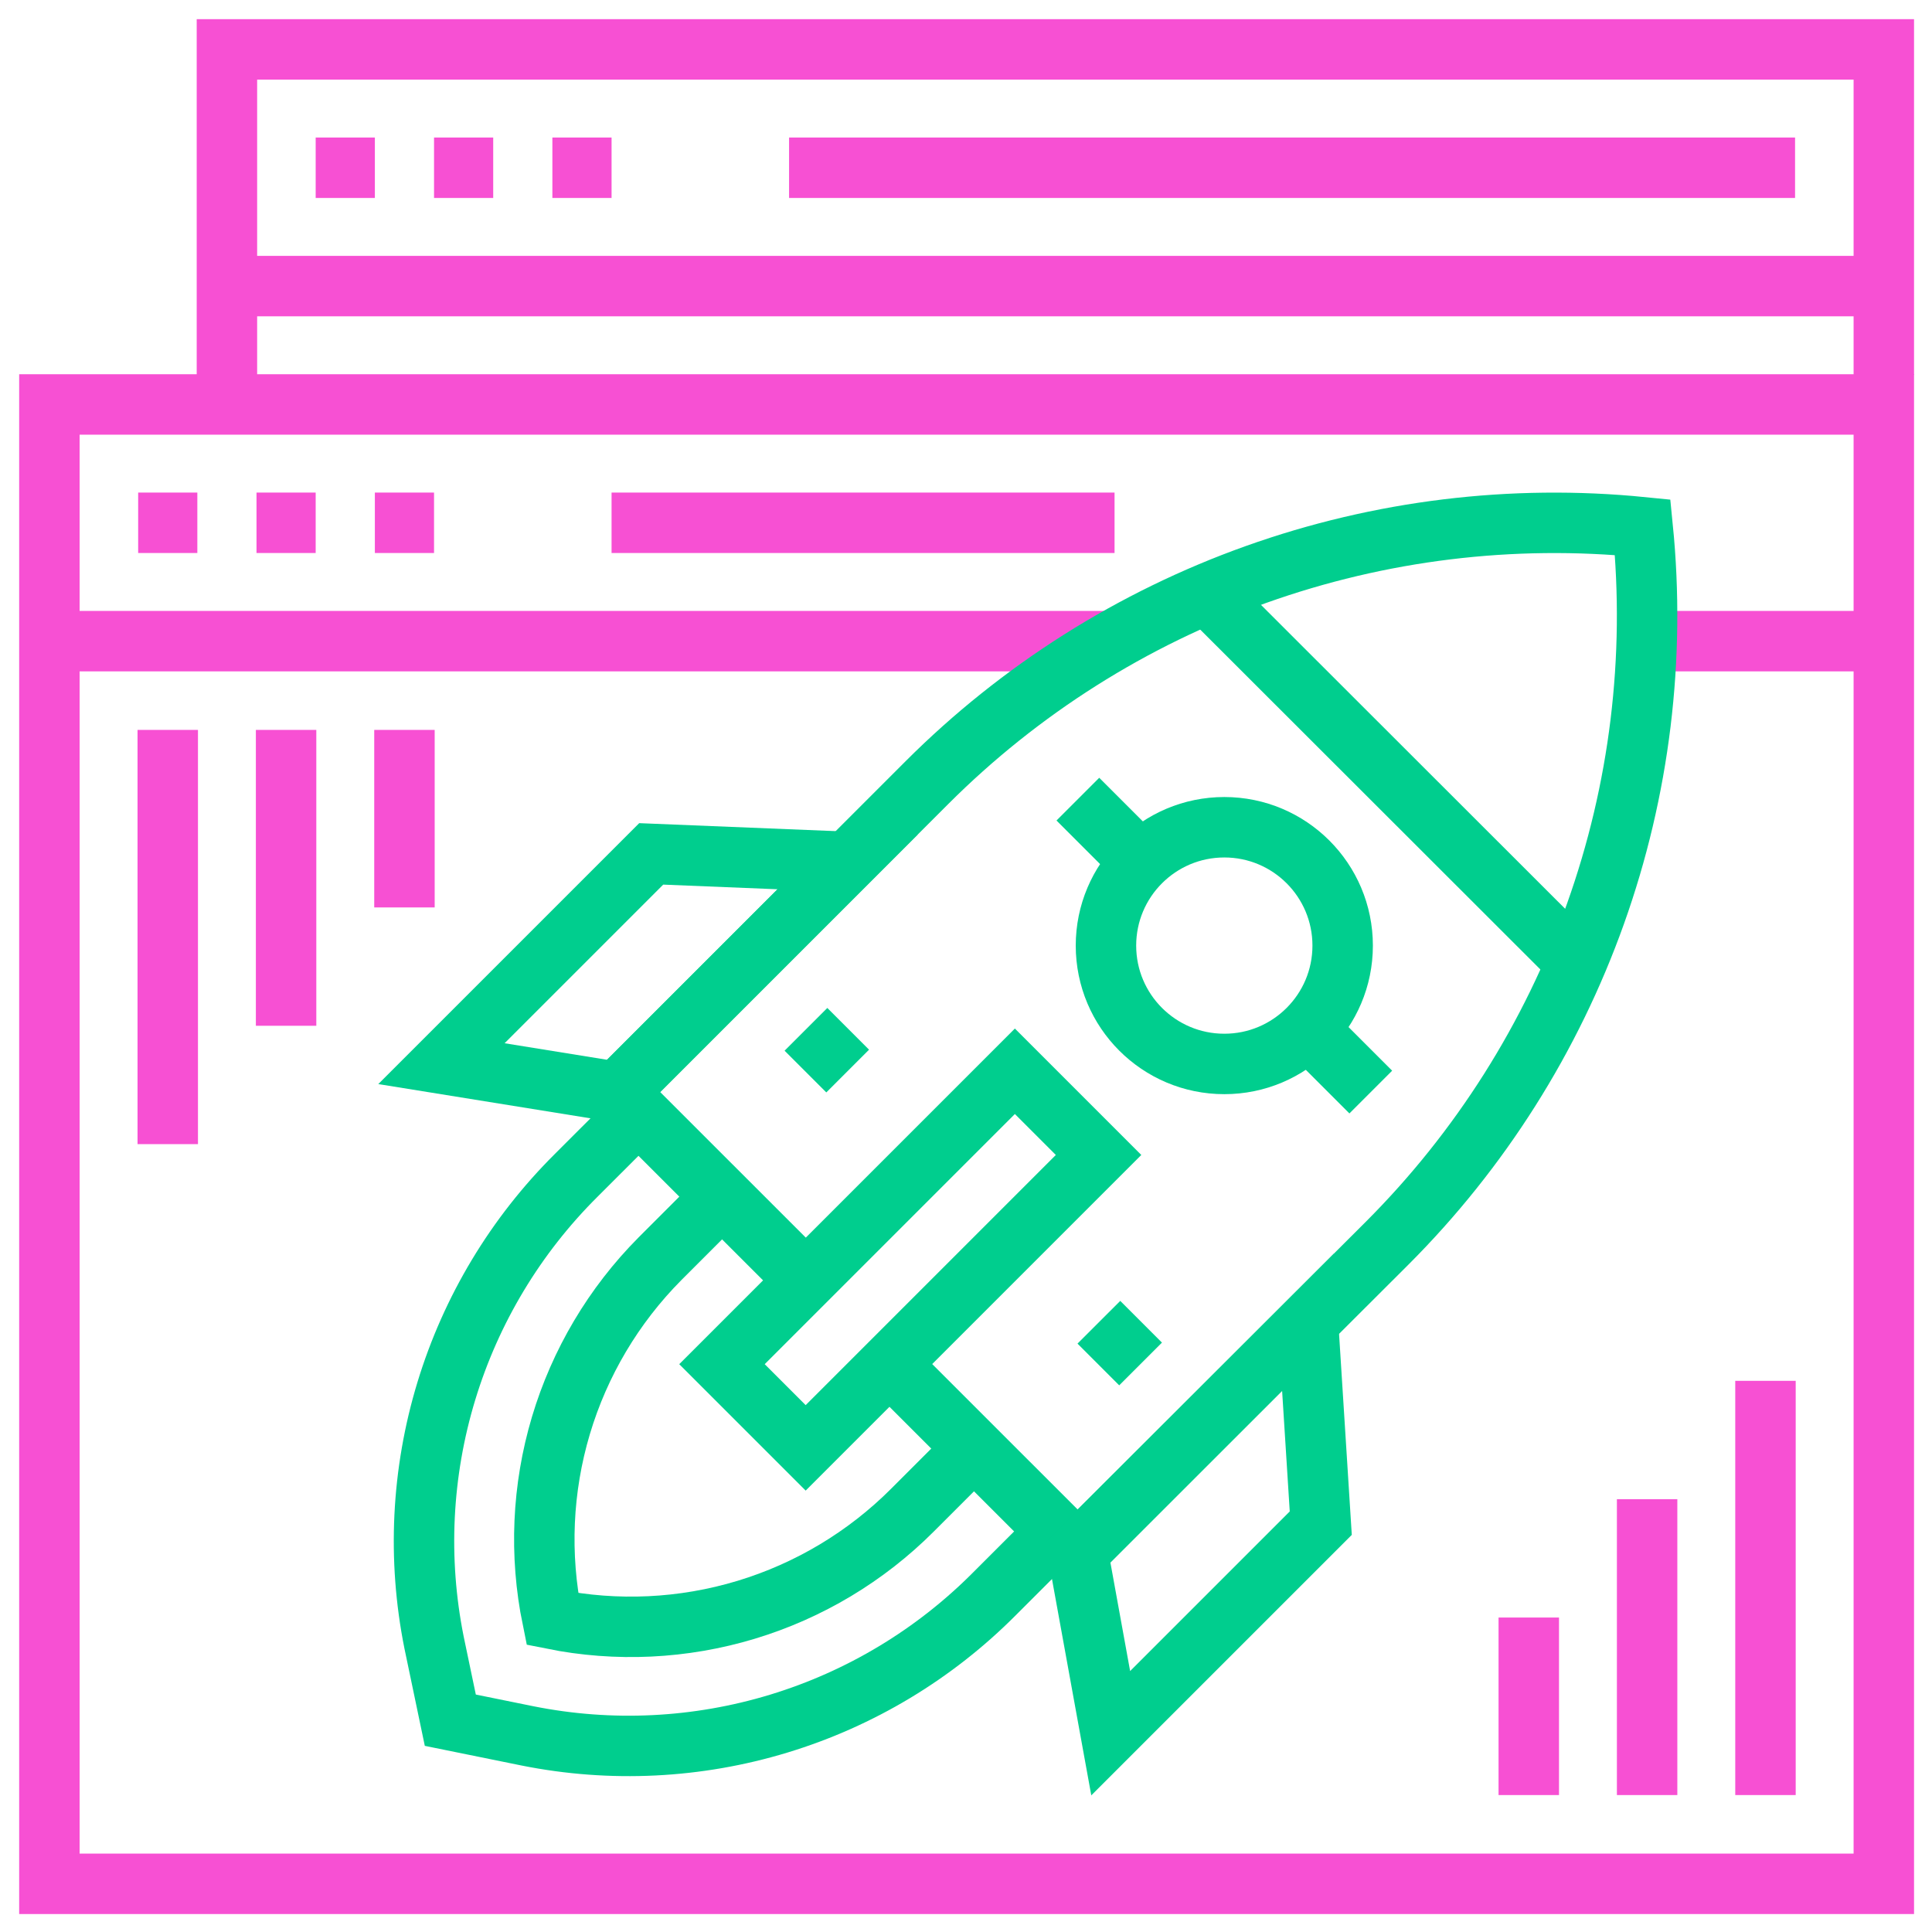
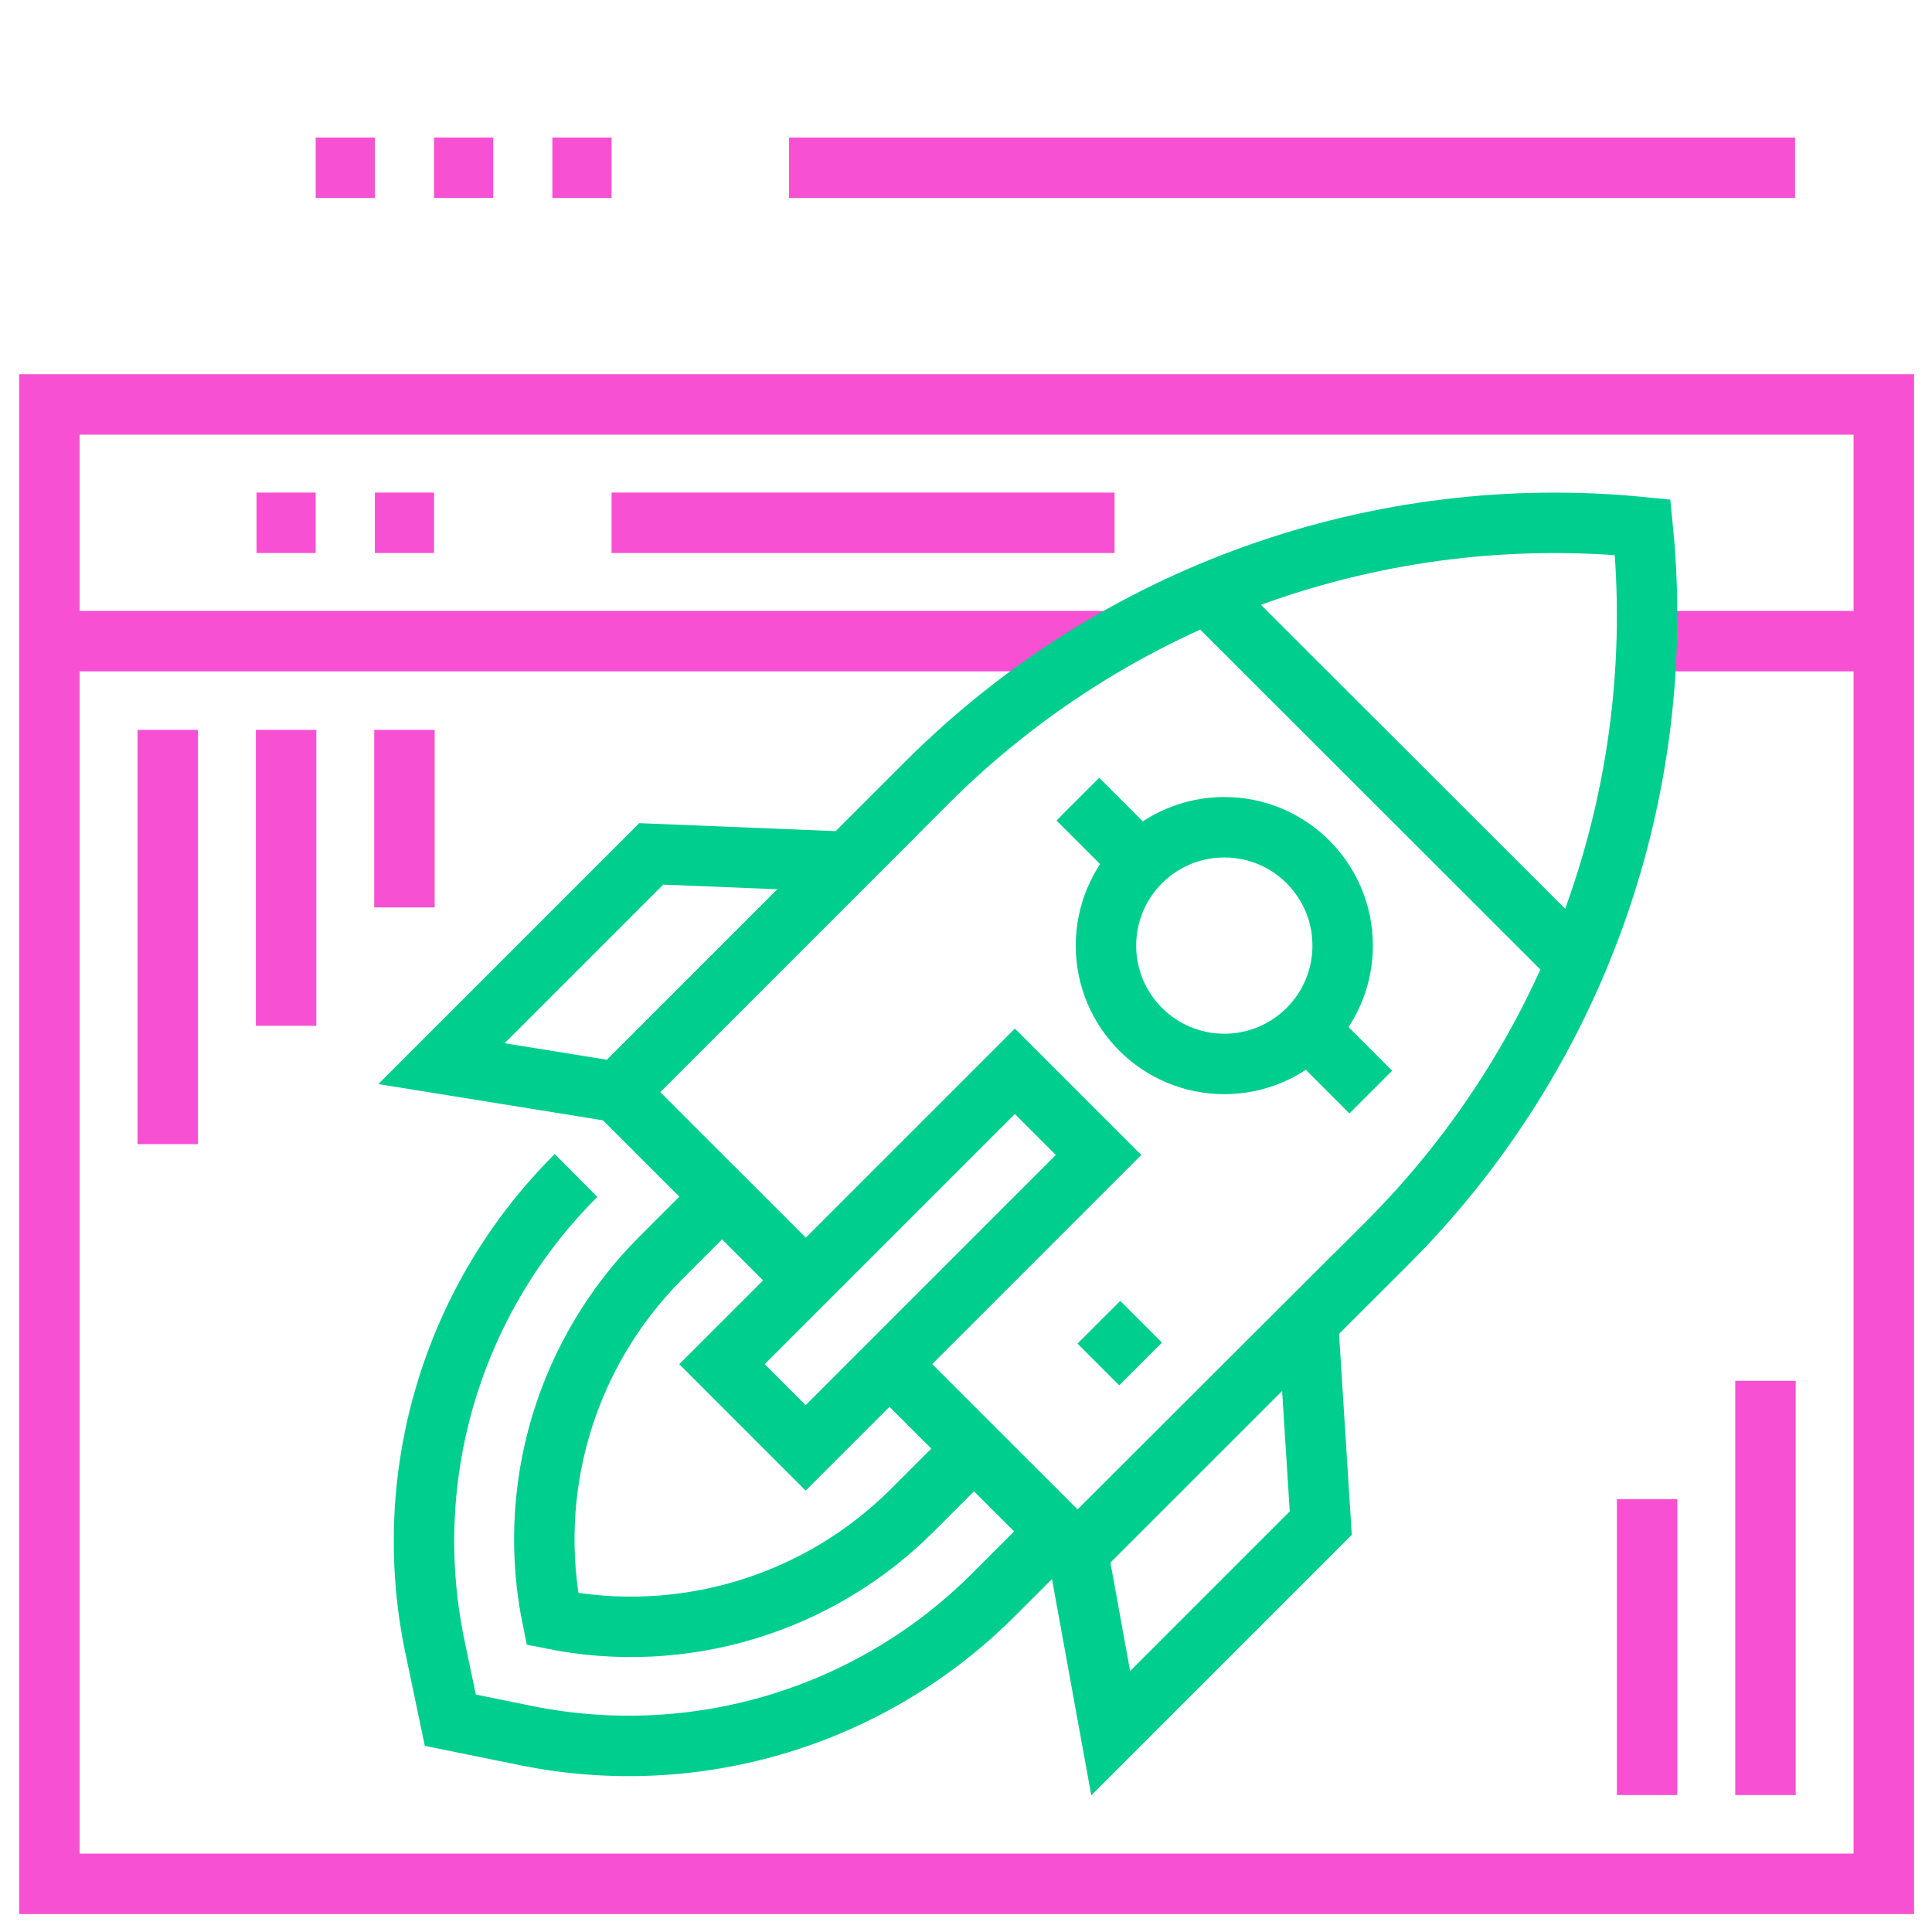
<svg xmlns="http://www.w3.org/2000/svg" width="99" height="99" viewBox="0 0 99 99" fill="none">
  <g id="Website Speed">
-     <path id="Vector" d="M11.628 19.209V2.531H96.531V19.209" stroke="#F750D3" stroke-width="3.097" stroke-miterlimit="10" />
-     <path id="Vector_2" d="M96.531 14.66H11.628" stroke="#F750D3" stroke-width="3.097" stroke-miterlimit="10" />
    <path id="Vector_3" d="M91.983 8.596H40.434" stroke="#F750D3" stroke-width="3.097" stroke-miterlimit="10" />
    <path id="Vector_4" d="M16.176 8.596H19.209" stroke="#F750D3" stroke-width="3.097" stroke-miterlimit="10" />
    <path id="Vector_5" d="M22.241 8.596H25.273" stroke="#F750D3" stroke-width="3.097" stroke-miterlimit="10" />
    <path id="Vector_6" d="M28.305 8.596H31.338" stroke="#F750D3" stroke-width="3.097" stroke-miterlimit="10" />
    <path id="Vector_7" d="M96.531 20.725H2.531V96.531H96.531V20.725Z" stroke="#F750D3" stroke-width="3.097" stroke-miterlimit="10" />
    <path id="Vector_8" d="M57.112 32.854H2.531" stroke="#F750D3" stroke-width="3.097" stroke-miterlimit="10" />
    <path id="Vector_9" d="M57.112 26.789H31.338" stroke="#F750D3" stroke-width="3.097" stroke-miterlimit="10" />
-     <path id="Vector_10" d="M7.08 26.789H10.112" stroke="#F750D3" stroke-width="3.097" stroke-miterlimit="10" />
    <path id="Vector_11" d="M13.144 26.789H16.176" stroke="#F750D3" stroke-width="3.097" stroke-miterlimit="10" />
    <path id="Vector_12" d="M19.209 26.789H22.241" stroke="#F750D3" stroke-width="3.097" stroke-miterlimit="10" />
    <path id="Vector_13" d="M85.16 32.854H95.773" stroke="#F750D3" stroke-width="3.097" stroke-miterlimit="10" />
    <path id="Vector_14" d="M8.596 37.402V58.628" stroke="#F750D3" stroke-width="3.097" stroke-miterlimit="10" />
    <path id="Vector_15" d="M14.66 37.402V52.563" stroke="#F750D3" stroke-width="3.097" stroke-miterlimit="10" />
    <path id="Vector_16" d="M20.725 37.402V46.499" stroke="#F750D3" stroke-width="3.097" stroke-miterlimit="10" />
    <path id="Vector_17" d="M90.467 91.983V70.757" stroke="#F750D3" stroke-width="3.097" stroke-miterlimit="10" />
    <path id="Vector_18" d="M84.402 91.983V76.822" stroke="#F750D3" stroke-width="3.097" stroke-miterlimit="10" />
-     <path id="Vector_19" d="M78.338 91.983V82.886" stroke="#F750D3" stroke-width="3.097" stroke-miterlimit="10" />
    <g id="Group 664">
      <path id="Vector_20" d="M46.12 70.439L55.217 79.535L71.091 63.692C75.851 58.928 79.493 53.168 81.756 46.825C84.019 40.483 84.845 33.717 84.175 27.017C77.475 26.347 70.709 27.173 64.366 29.436C58.024 31.698 52.263 35.341 47.5 40.101L31.641 55.96L40.738 65.056" stroke="#00CE8E" stroke-width="3.097" stroke-miterlimit="10" />
-       <path id="Vector_21" d="M53.625 79.005L50.956 81.673C47.879 84.767 44.084 87.051 39.909 88.321C35.735 89.591 31.311 89.807 27.032 88.951L23.075 88.147L22.241 84.16C21.384 79.881 21.601 75.457 22.871 71.282C24.14 67.107 26.424 63.312 29.518 60.235L32.187 57.567" stroke="#00CE8E" stroke-width="3.097" stroke-miterlimit="10" />
+       <path id="Vector_21" d="M53.625 79.005L50.956 81.673C47.879 84.767 44.084 87.051 39.909 88.321C35.735 89.591 31.311 89.807 27.032 88.951L23.075 88.147L22.241 84.16C21.384 79.881 21.601 75.457 22.871 71.282C24.14 67.107 26.424 63.312 29.518 60.235" stroke="#00CE8E" stroke-width="3.097" stroke-miterlimit="10" />
      <path id="Vector_22" d="M36.462 61.857L33.809 64.511C31.443 66.895 29.703 69.827 28.742 73.046C27.782 76.265 27.632 79.671 28.305 82.962C31.603 83.626 35.013 83.463 38.232 82.49C41.451 81.517 44.38 79.762 46.757 77.382L49.41 74.729" stroke="#00CE8E" stroke-width="3.097" stroke-miterlimit="10" />
      <path id="Vector_23" d="M56.293 59.183L52.005 54.895L36.996 69.904L41.284 74.192L56.293 59.183Z" stroke="#00CE8E" stroke-width="3.097" stroke-miterlimit="10" />
      <path id="Vector_24" d="M62.737 54.519C66.086 54.519 68.801 51.804 68.801 48.455C68.801 45.105 66.086 42.39 62.737 42.39C59.388 42.39 56.672 45.105 56.672 48.455C56.672 51.804 59.388 54.519 62.737 54.519Z" stroke="#00CE8E" stroke-width="3.097" stroke-miterlimit="10" />
      <path id="Vector_25" d="M56.915 88.814L55.232 79.551L67.027 67.755L67.679 78.05L56.915 88.814Z" stroke="#00CE8E" stroke-width="3.097" stroke-miterlimit="10" />
      <path id="Vector_26" d="M22.62 54.504L31.641 55.96L43.436 44.164L33.369 43.755L22.62 54.504Z" stroke="#00CE8E" stroke-width="3.097" stroke-miterlimit="10" />
      <path id="Vector_27" d="M61.66 30.231L80.43 48.985" stroke="#00CE8E" stroke-width="3.097" stroke-miterlimit="10" />
-       <path id="Vector_28" d="M41.299 52.745L43.437 54.883" stroke="#00CE8E" stroke-width="3.097" stroke-miterlimit="10" />
      <path id="Vector_29" d="M56.309 67.755L58.446 69.893" stroke="#00CE8E" stroke-width="3.097" stroke-miterlimit="10" />
      <path id="Vector_30" d="M67.558 53.276L70.242 55.96" stroke="#00CE8E" stroke-width="3.097" stroke-miterlimit="10" />
      <path id="Vector_31" d="M55.232 40.95L57.915 43.633" stroke="#00CE8E" stroke-width="3.097" stroke-miterlimit="10" />
    </g>
  </g>
</svg>